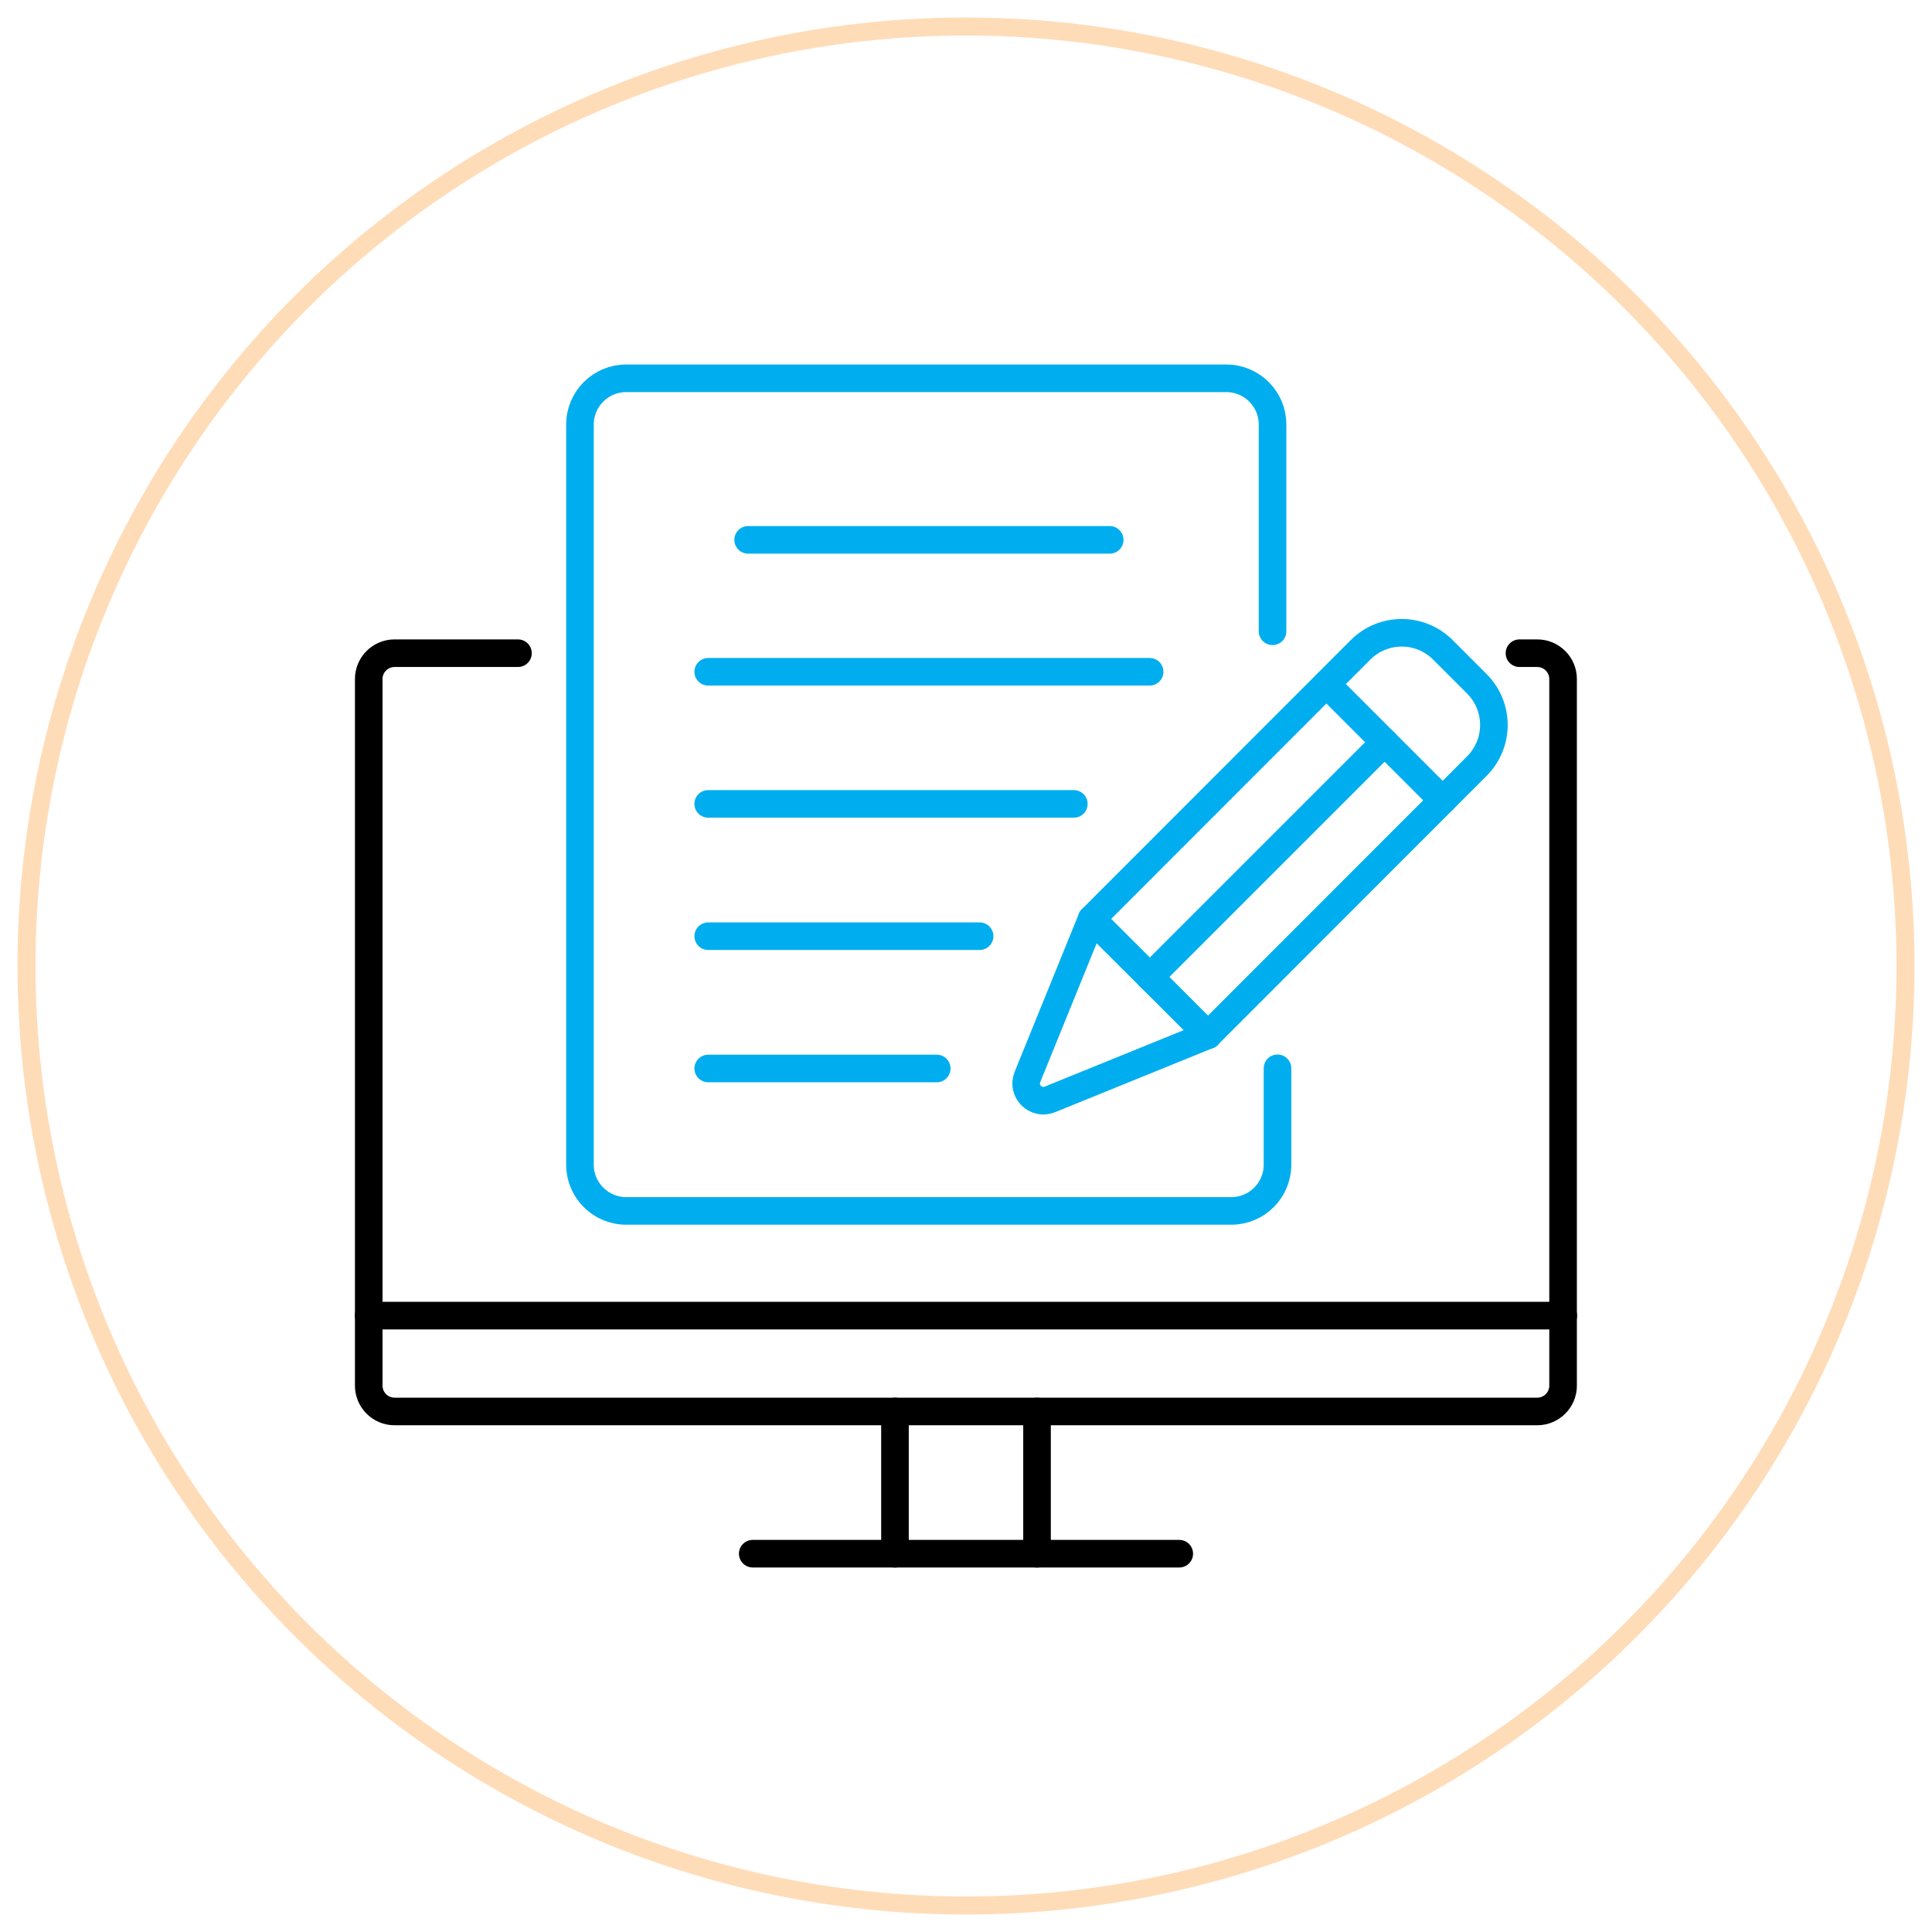
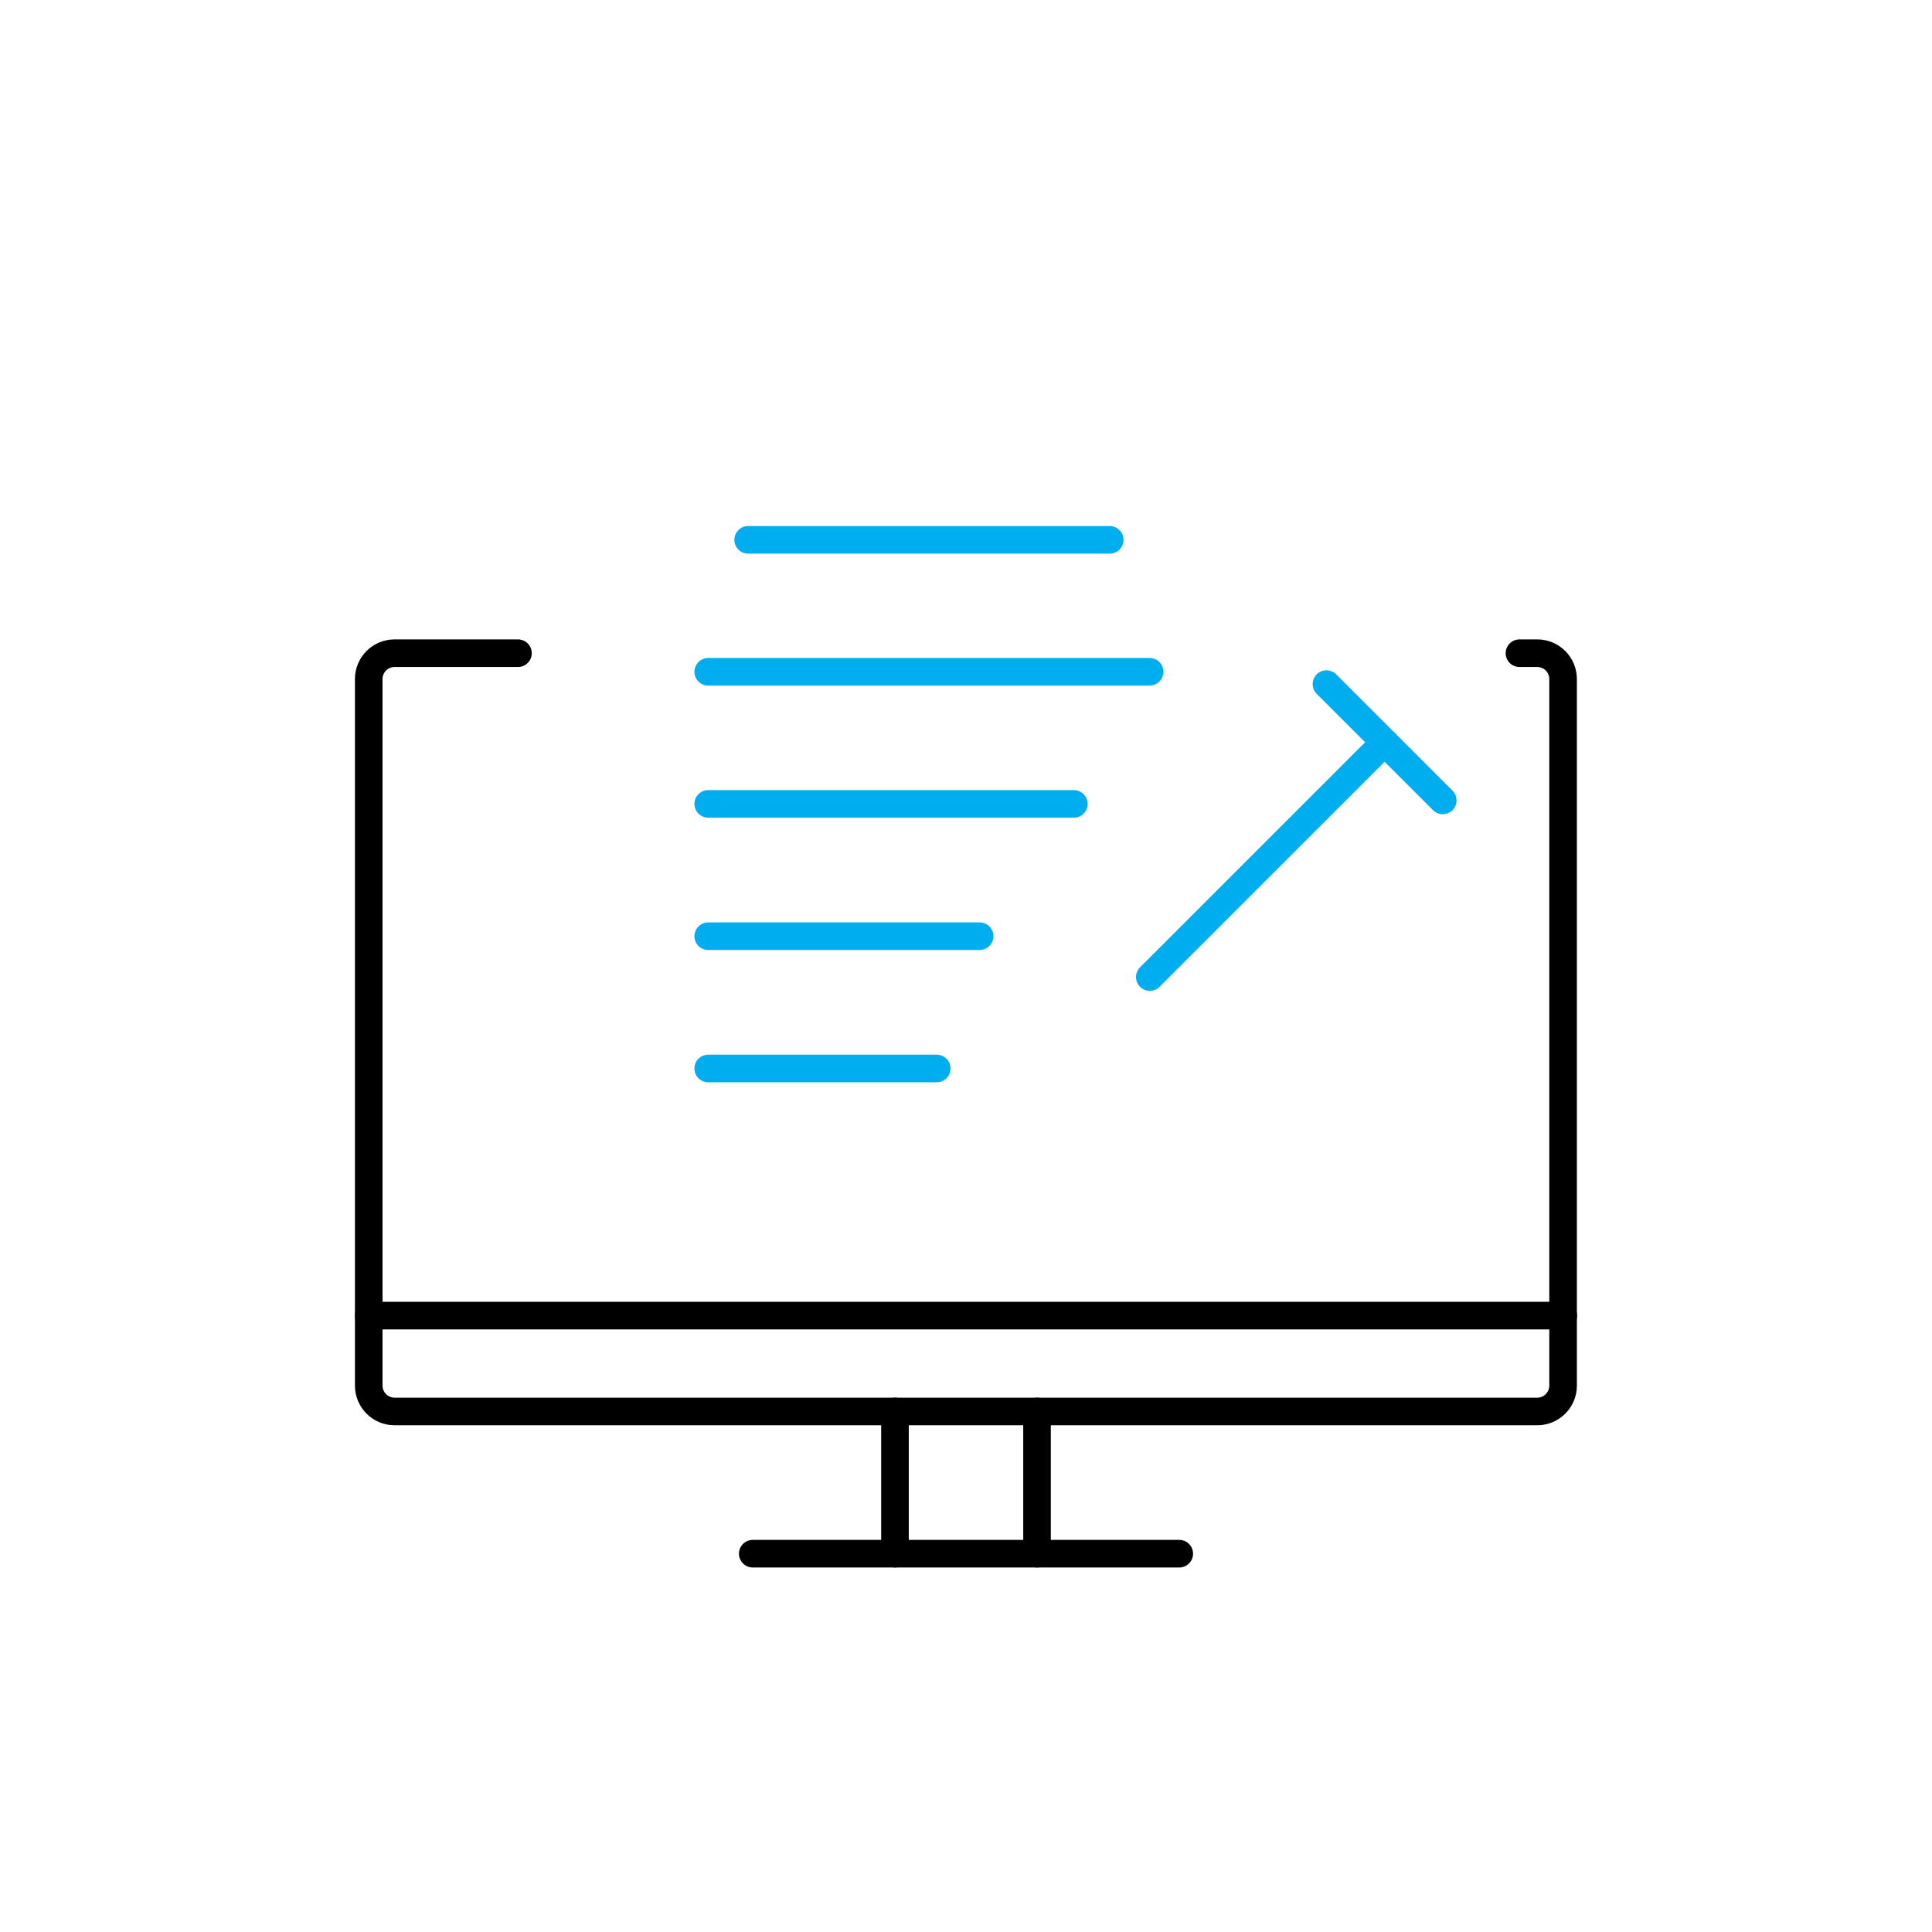
<svg xmlns="http://www.w3.org/2000/svg" id="Layer_1" data-name="Layer 1" viewBox="0 0 105 105">
  <defs>
    <style>      .cls-1 {        stroke: #ffdcb8;        stroke-miterlimit: 10;        stroke-width: .98px;      }      .cls-1, .cls-2, .cls-3 {        fill: none;      }      .cls-2 {        stroke: #000;      }      .cls-2, .cls-3 {        stroke-linecap: round;        stroke-linejoin: round;        stroke-width: 1.5px;      }      .cls-3 {        stroke: #00aeef;      }    </style>
  </defs>
-   <circle class="cls-1" cx="52.5" cy="52.5" r="51.06" />
  <g>
    <g>
      <g>
        <path class="cls-2" d="M28.15,35.5h-6.71c-.77,0-1.4.63-1.4,1.4v38.41c0,.77.63,1.4,1.4,1.4h62.11c.77,0,1.4-.63,1.4-1.4v-38.41c0-.77-.63-1.4-1.4-1.4h-.97" />
        <g>
          <line class="cls-2" x1="56.36" y1="84.44" x2="56.36" y2="76.71" />
          <line class="cls-2" x1="48.64" y1="76.71" x2="48.64" y2="84.44" />
          <line class="cls-2" x1="64.09" y1="84.44" x2="40.91" y2="84.44" />
        </g>
      </g>
      <line class="cls-2" x1="20.04" y1="71.5" x2="84.96" y2="71.5" />
    </g>
    <g>
      <line class="cls-3" x1="40.66" y1="29.34" x2="60.31" y2="29.34" />
      <line class="cls-3" x1="38.49" y1="43.69" x2="58.36" y2="43.69" />
      <line class="cls-3" x1="38.49" y1="36.51" x2="62.48" y2="36.51" />
      <line class="cls-3" x1="38.49" y1="50.88" x2="53.24" y2="50.88" />
      <line class="cls-3" x1="38.49" y1="58.07" x2="50.91" y2="58.07" />
-       <path class="cls-3" d="M69.43,58.06v5.24c0,1.38-1.12,2.51-2.51,2.51h-32.89c-1.38,0-2.51-1.12-2.51-2.51V23.07c0-1.38,1.12-2.51,2.51-2.51h32.62c1.38,0,2.51,1.12,2.51,2.51v11.24" />
      <g>
        <g>
-           <path class="cls-3" d="M59.33,49.94l-3.49,8.59c-.31.77.45,1.53,1.22,1.22l8.59-3.49,14.61-14.62c1.24-1.24,1.24-3.24,0-4.48l-1.84-1.84c-1.24-1.24-3.24-1.24-4.48,0l-14.61,14.62Z" />
          <line class="cls-3" x1="78.41" y1="43.5" x2="72.09" y2="37.18" />
-           <polyline class="cls-3" points="59.33 49.94 63.27 53.87 65.66 56.26" />
        </g>
        <line class="cls-3" x1="62.49" y1="53.1" x2="75.25" y2="40.34" />
      </g>
    </g>
  </g>
</svg>